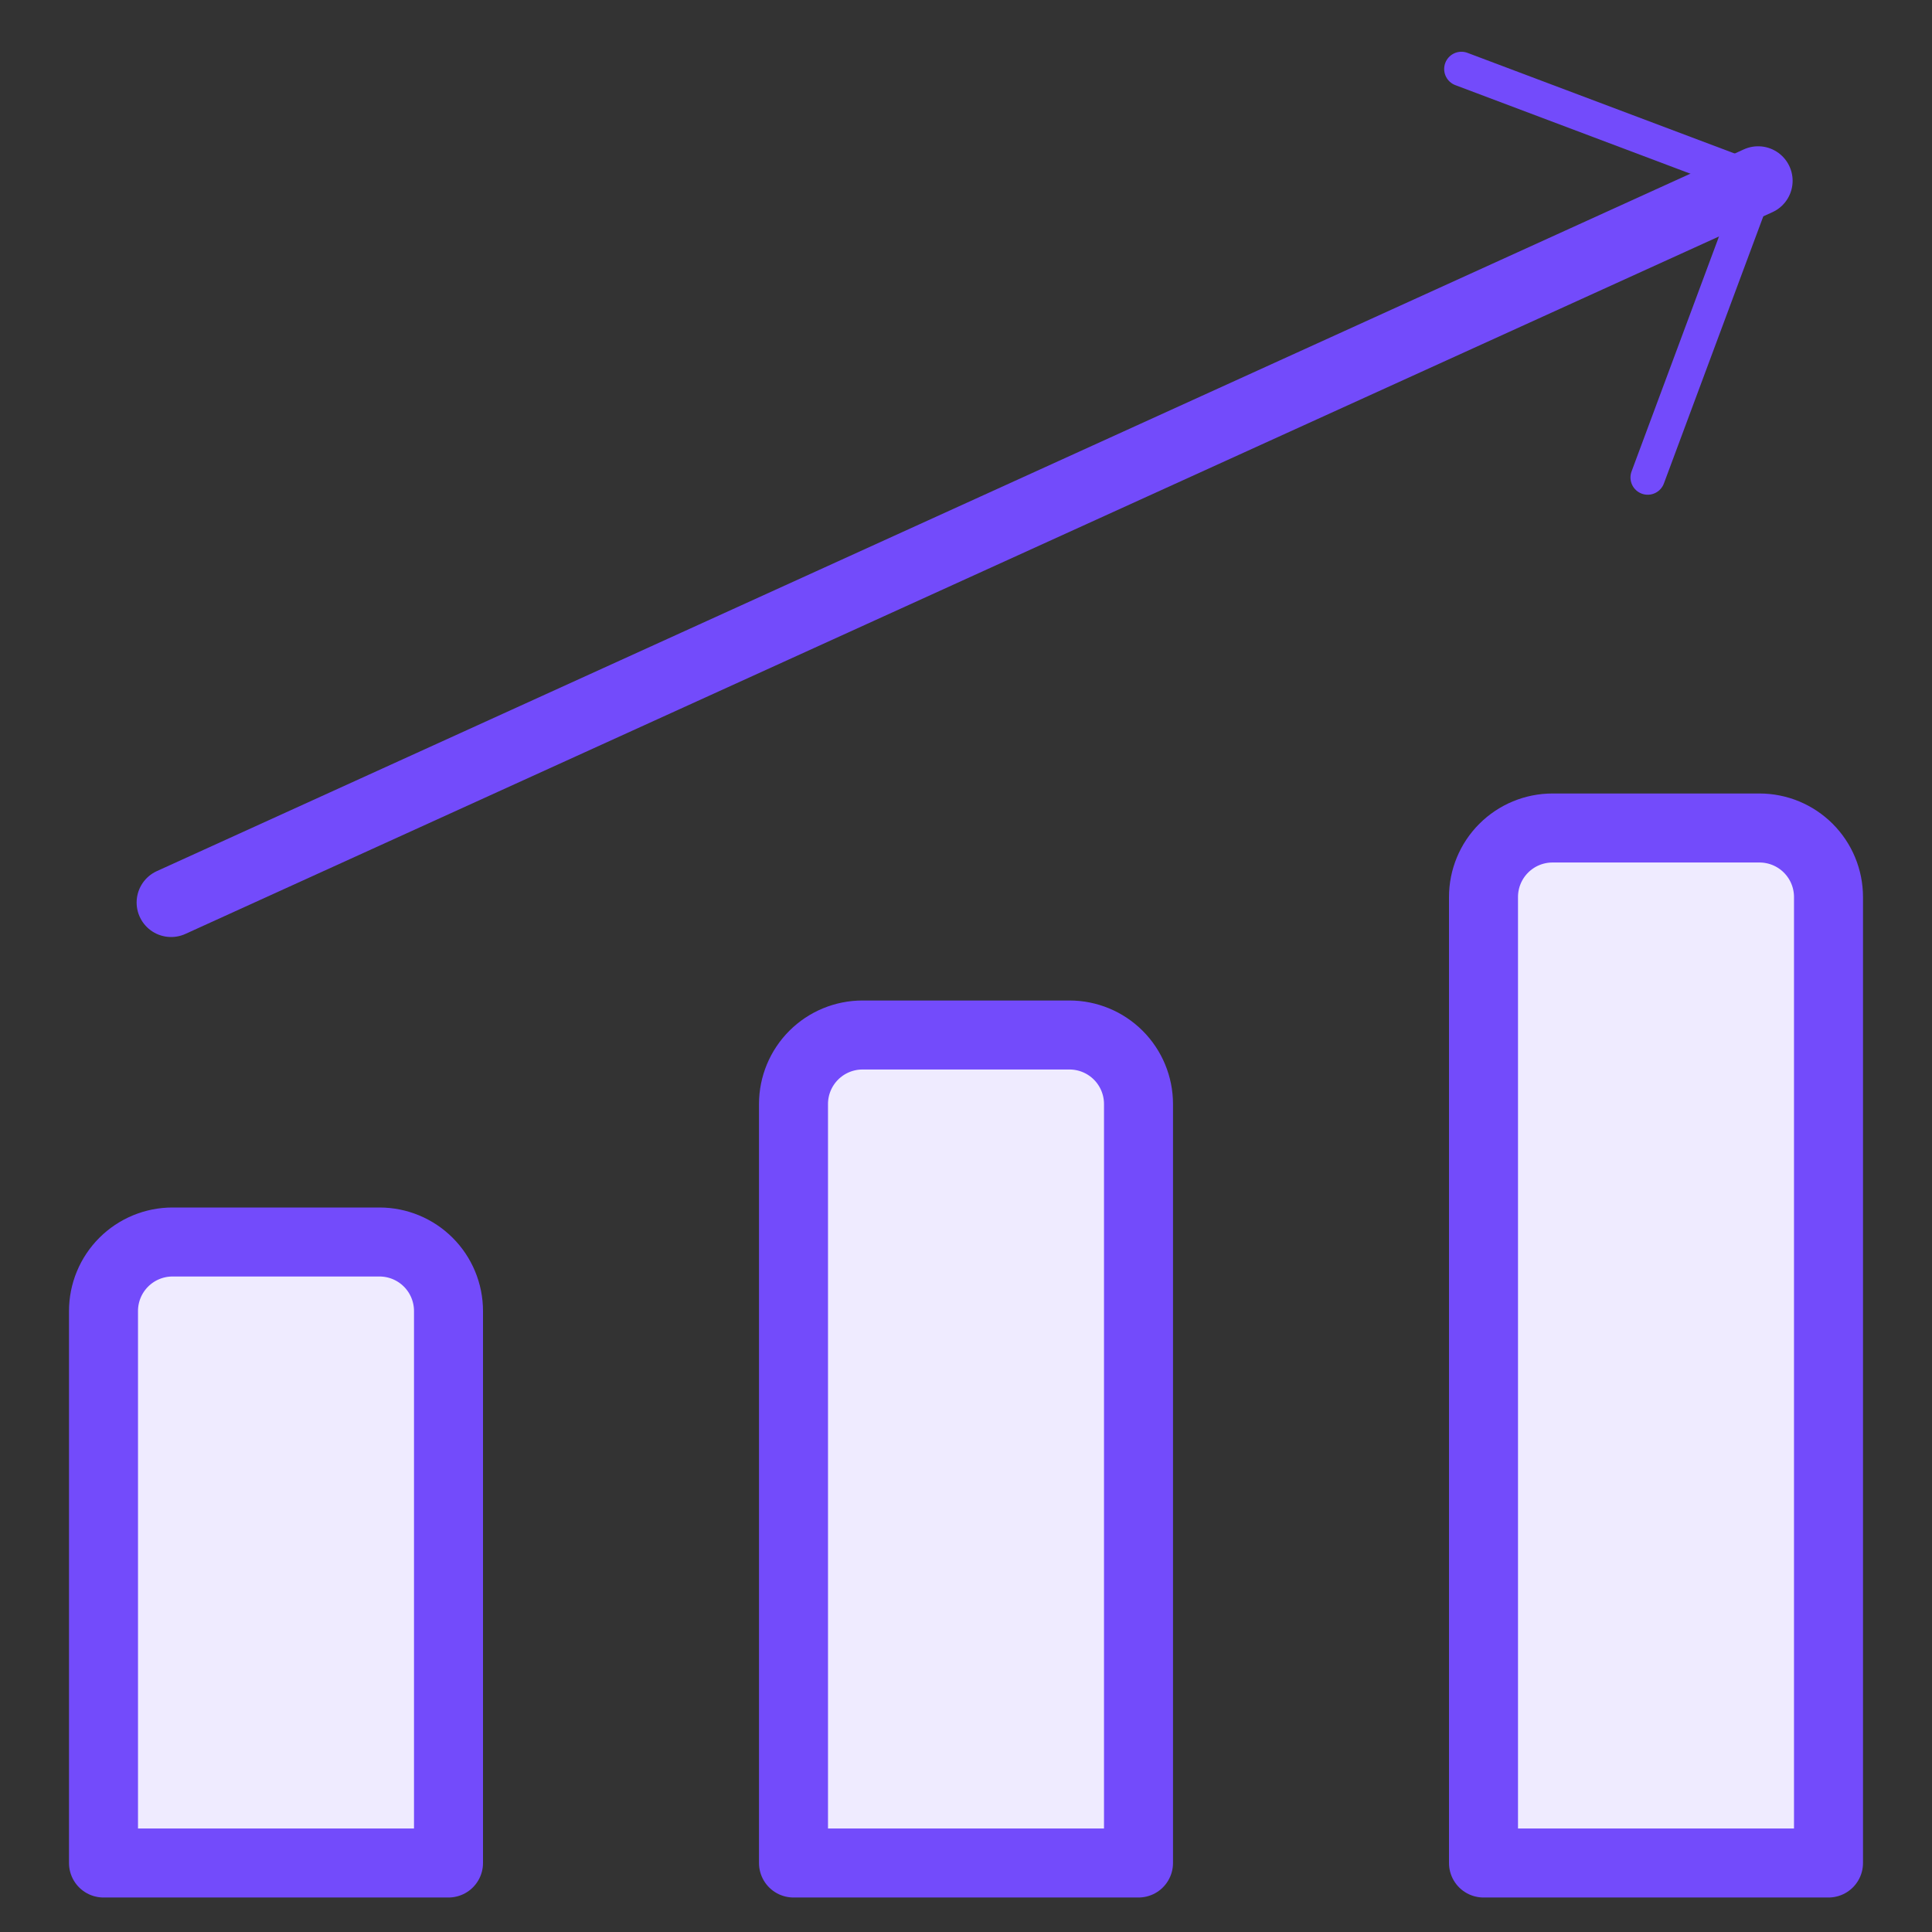
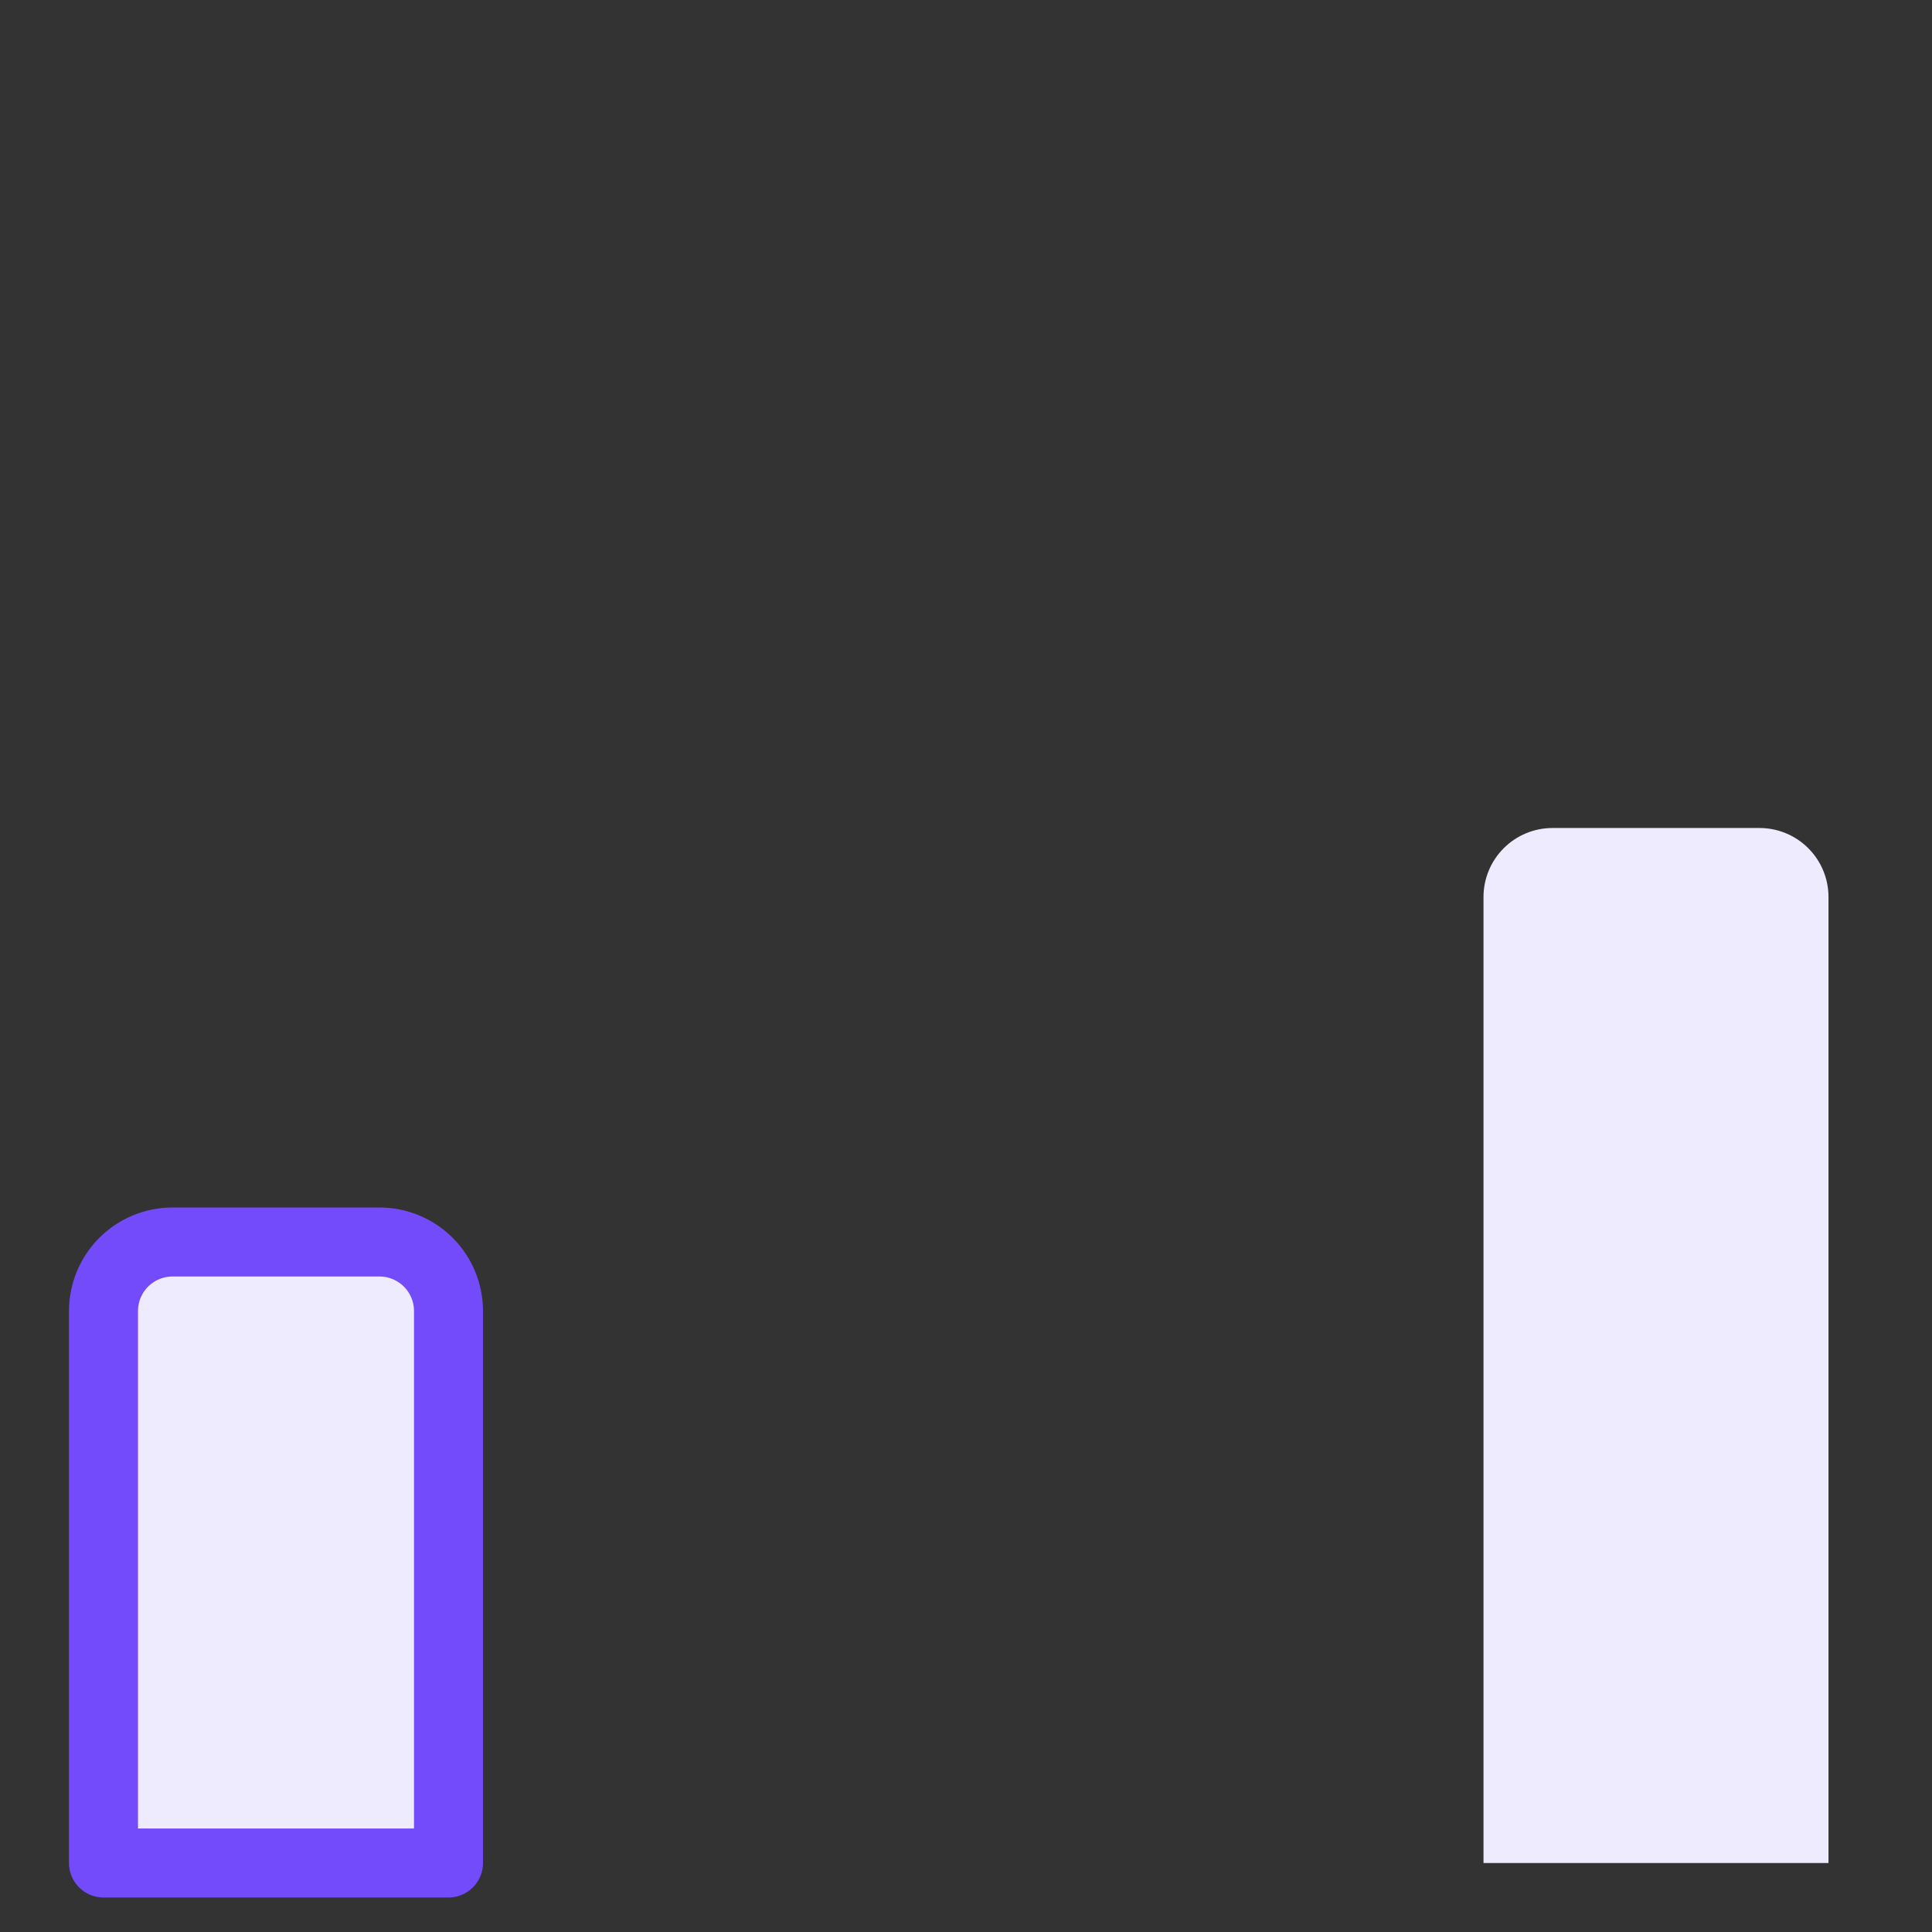
<svg xmlns="http://www.w3.org/2000/svg" width="56" height="56" viewBox="0 0 56 56" fill="none">
  <rect x="0" y="0" width="56" height="56" fill="#333333" stroke="none" />
-   <path d="M4.96 26.16L50.96 5.24" stroke="#734BFB" stroke-width="2" stroke-linecap="round" stroke-linejoin="round" />
-   <path d="M42.36 2L50.96 5.24L47.76 13.84" stroke="#734BFB" stroke-linecap="round" stroke-linejoin="round" />
  <path d="M53 54H43V26C43 25.47 43.211 24.961 43.586 24.586C43.961 24.211 44.47 24 45 24H51C51.53 24 52.039 24.211 52.414 24.586C52.789 24.961 53 25.47 53 26V54Z" fill="#EFEBFF" />
-   <path d="M33 54H23V32C23 31.47 23.211 30.961 23.586 30.586C23.961 30.211 24.47 30 25 30H31C31.53 30 32.039 30.211 32.414 30.586C32.789 30.961 33 31.47 33 32V54Z" fill="#EFEBFF" />
  <path d="M13 54H3V38C3 37.47 3.211 36.961 3.586 36.586C3.961 36.211 4.47 36 5 36H11C11.53 36 12.039 36.211 12.414 36.586C12.789 36.961 13 37.47 13 38V54Z" fill="#EFEBFF" />
-   <path d="M53 54H43V26C43 25.47 43.211 24.961 43.586 24.586C43.961 24.211 44.47 24 45 24H51C51.53 24 52.039 24.211 52.414 24.586C52.789 24.961 53 25.47 53 26V54Z" stroke="#734BFB" stroke-width="2" stroke-linecap="round" stroke-linejoin="round" />
-   <path d="M33 54H23V32C23 31.47 23.211 30.961 23.586 30.586C23.961 30.211 24.47 30 25 30H31C31.53 30 32.039 30.211 32.414 30.586C32.789 30.961 33 31.47 33 32V54Z" stroke="#734BFB" stroke-width="2" stroke-linecap="round" stroke-linejoin="round" />
  <path d="M13 54H3V38C3 37.47 3.211 36.961 3.586 36.586C3.961 36.211 4.47 36 5 36H11C11.53 36 12.039 36.211 12.414 36.586C12.789 36.961 13 37.47 13 38V54Z" stroke="#734BFB" stroke-width="2" stroke-linecap="round" stroke-linejoin="round" />
</svg>